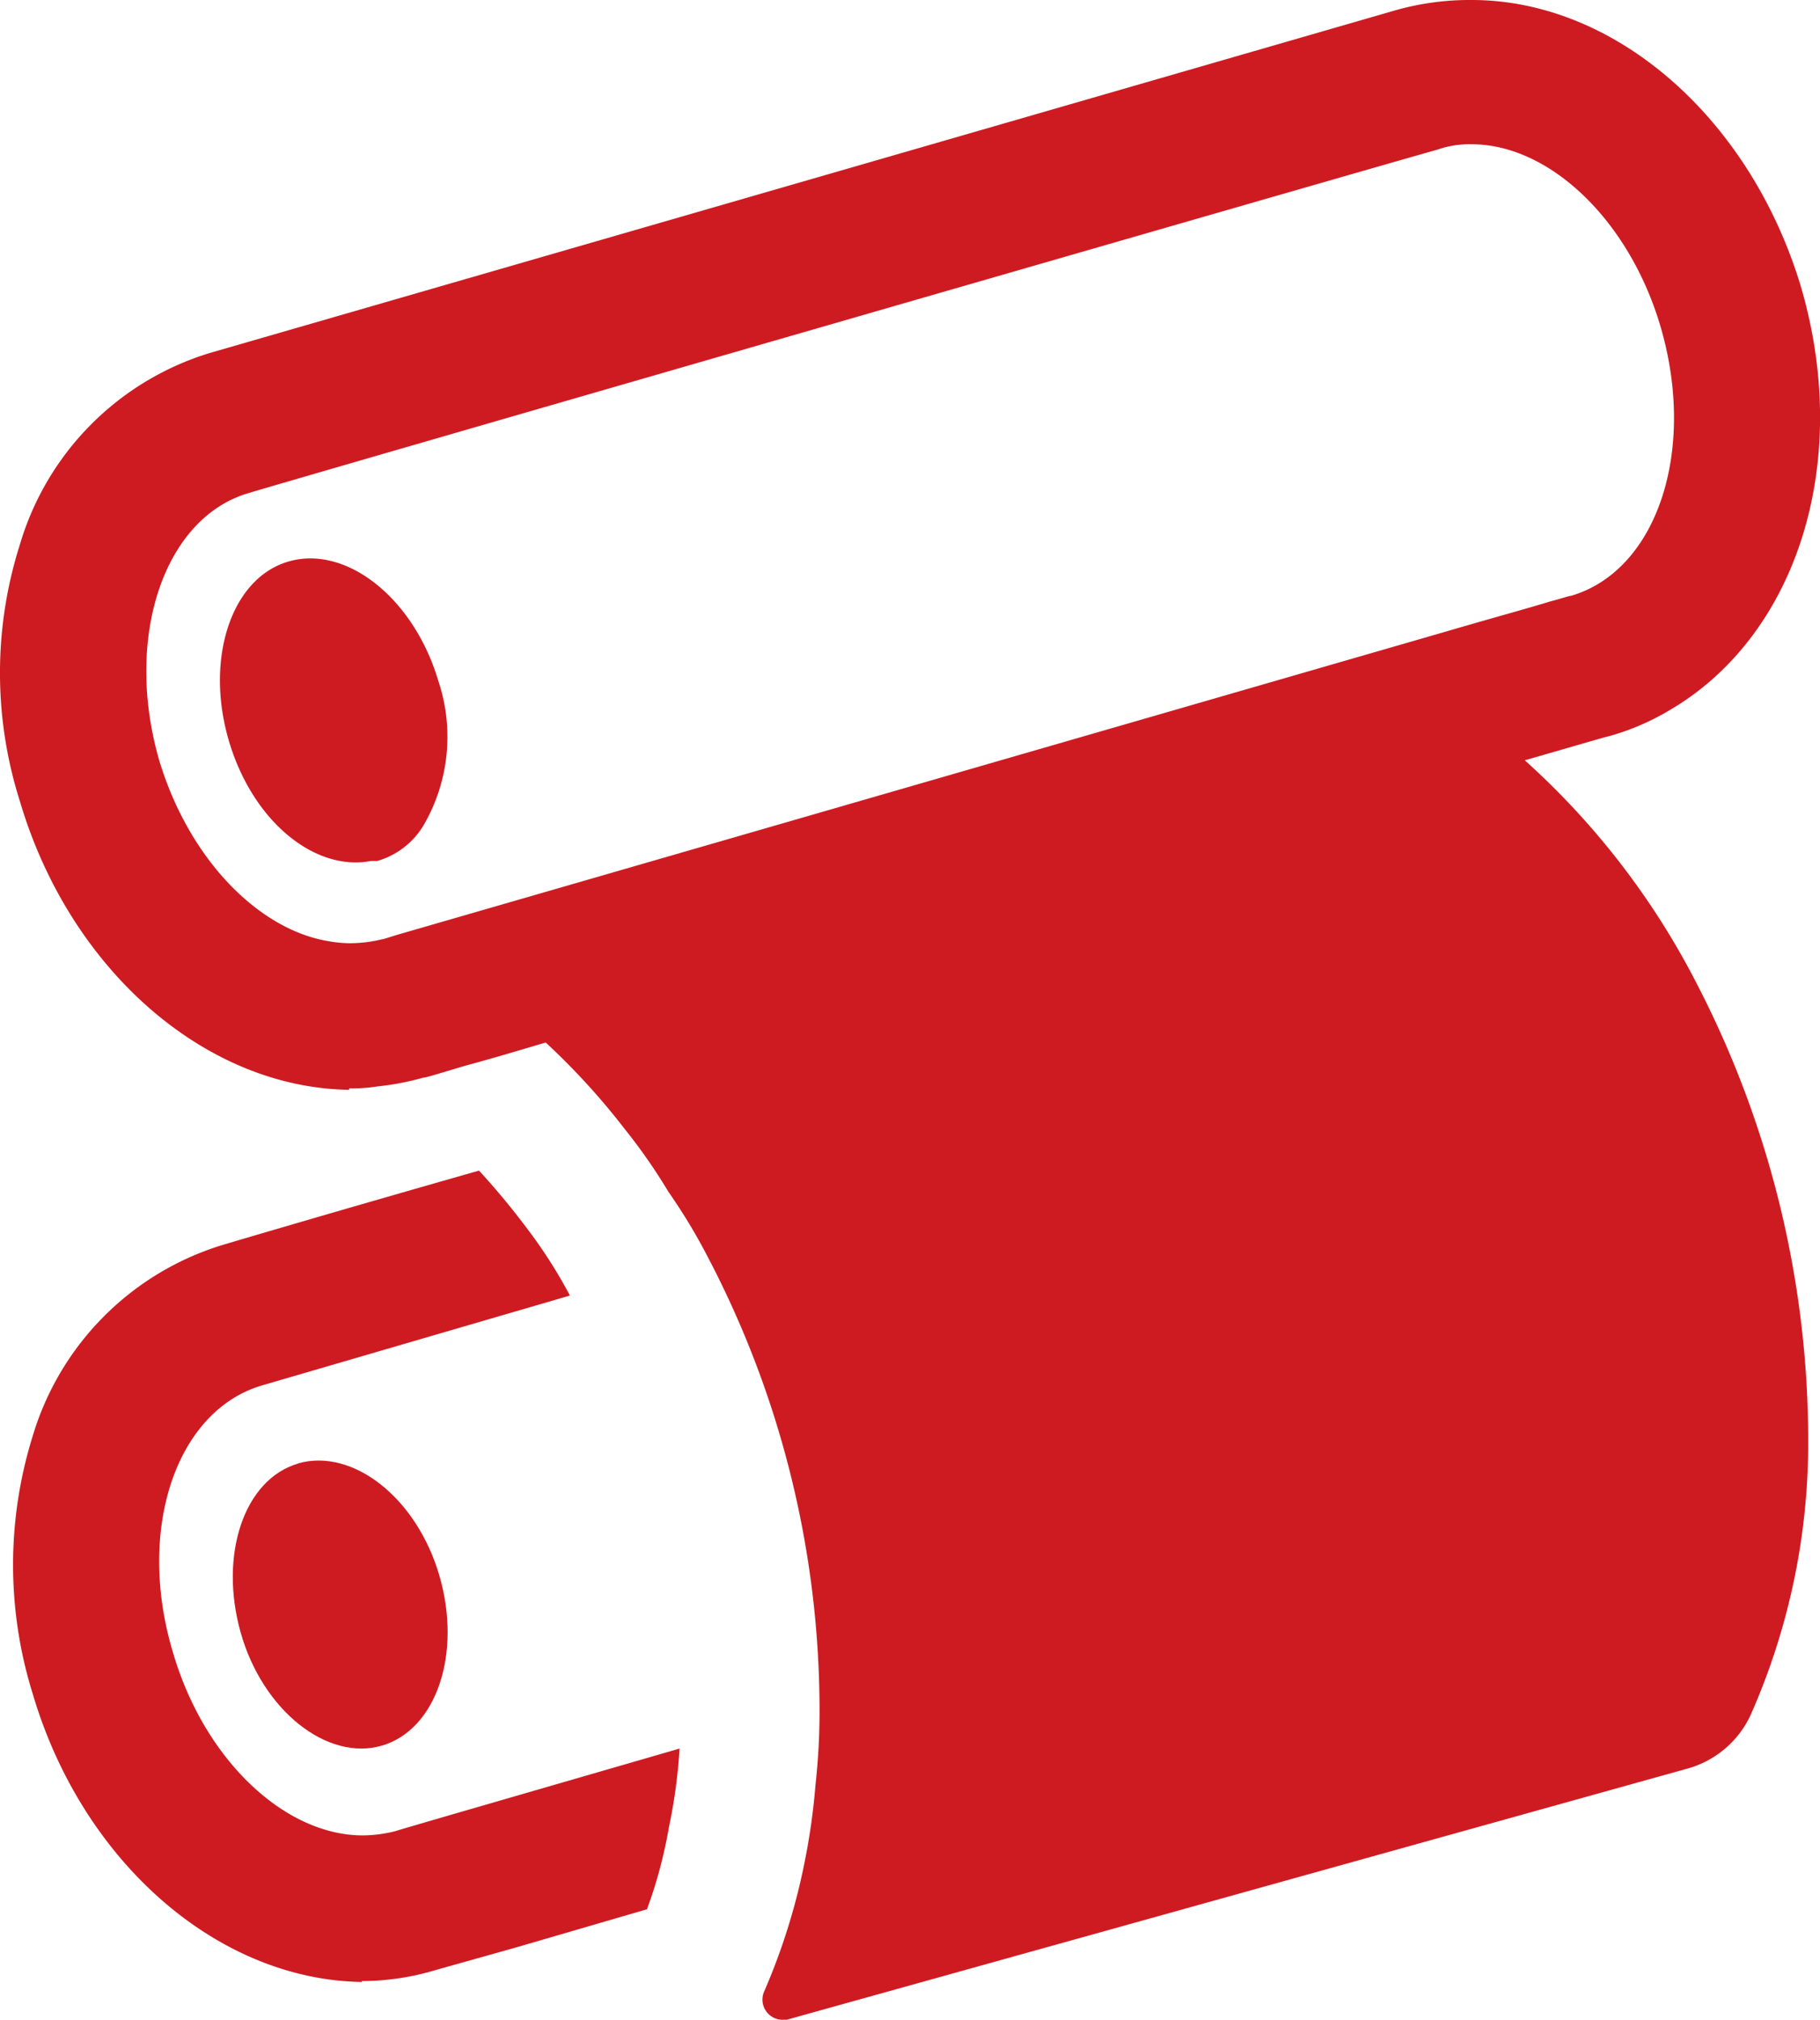
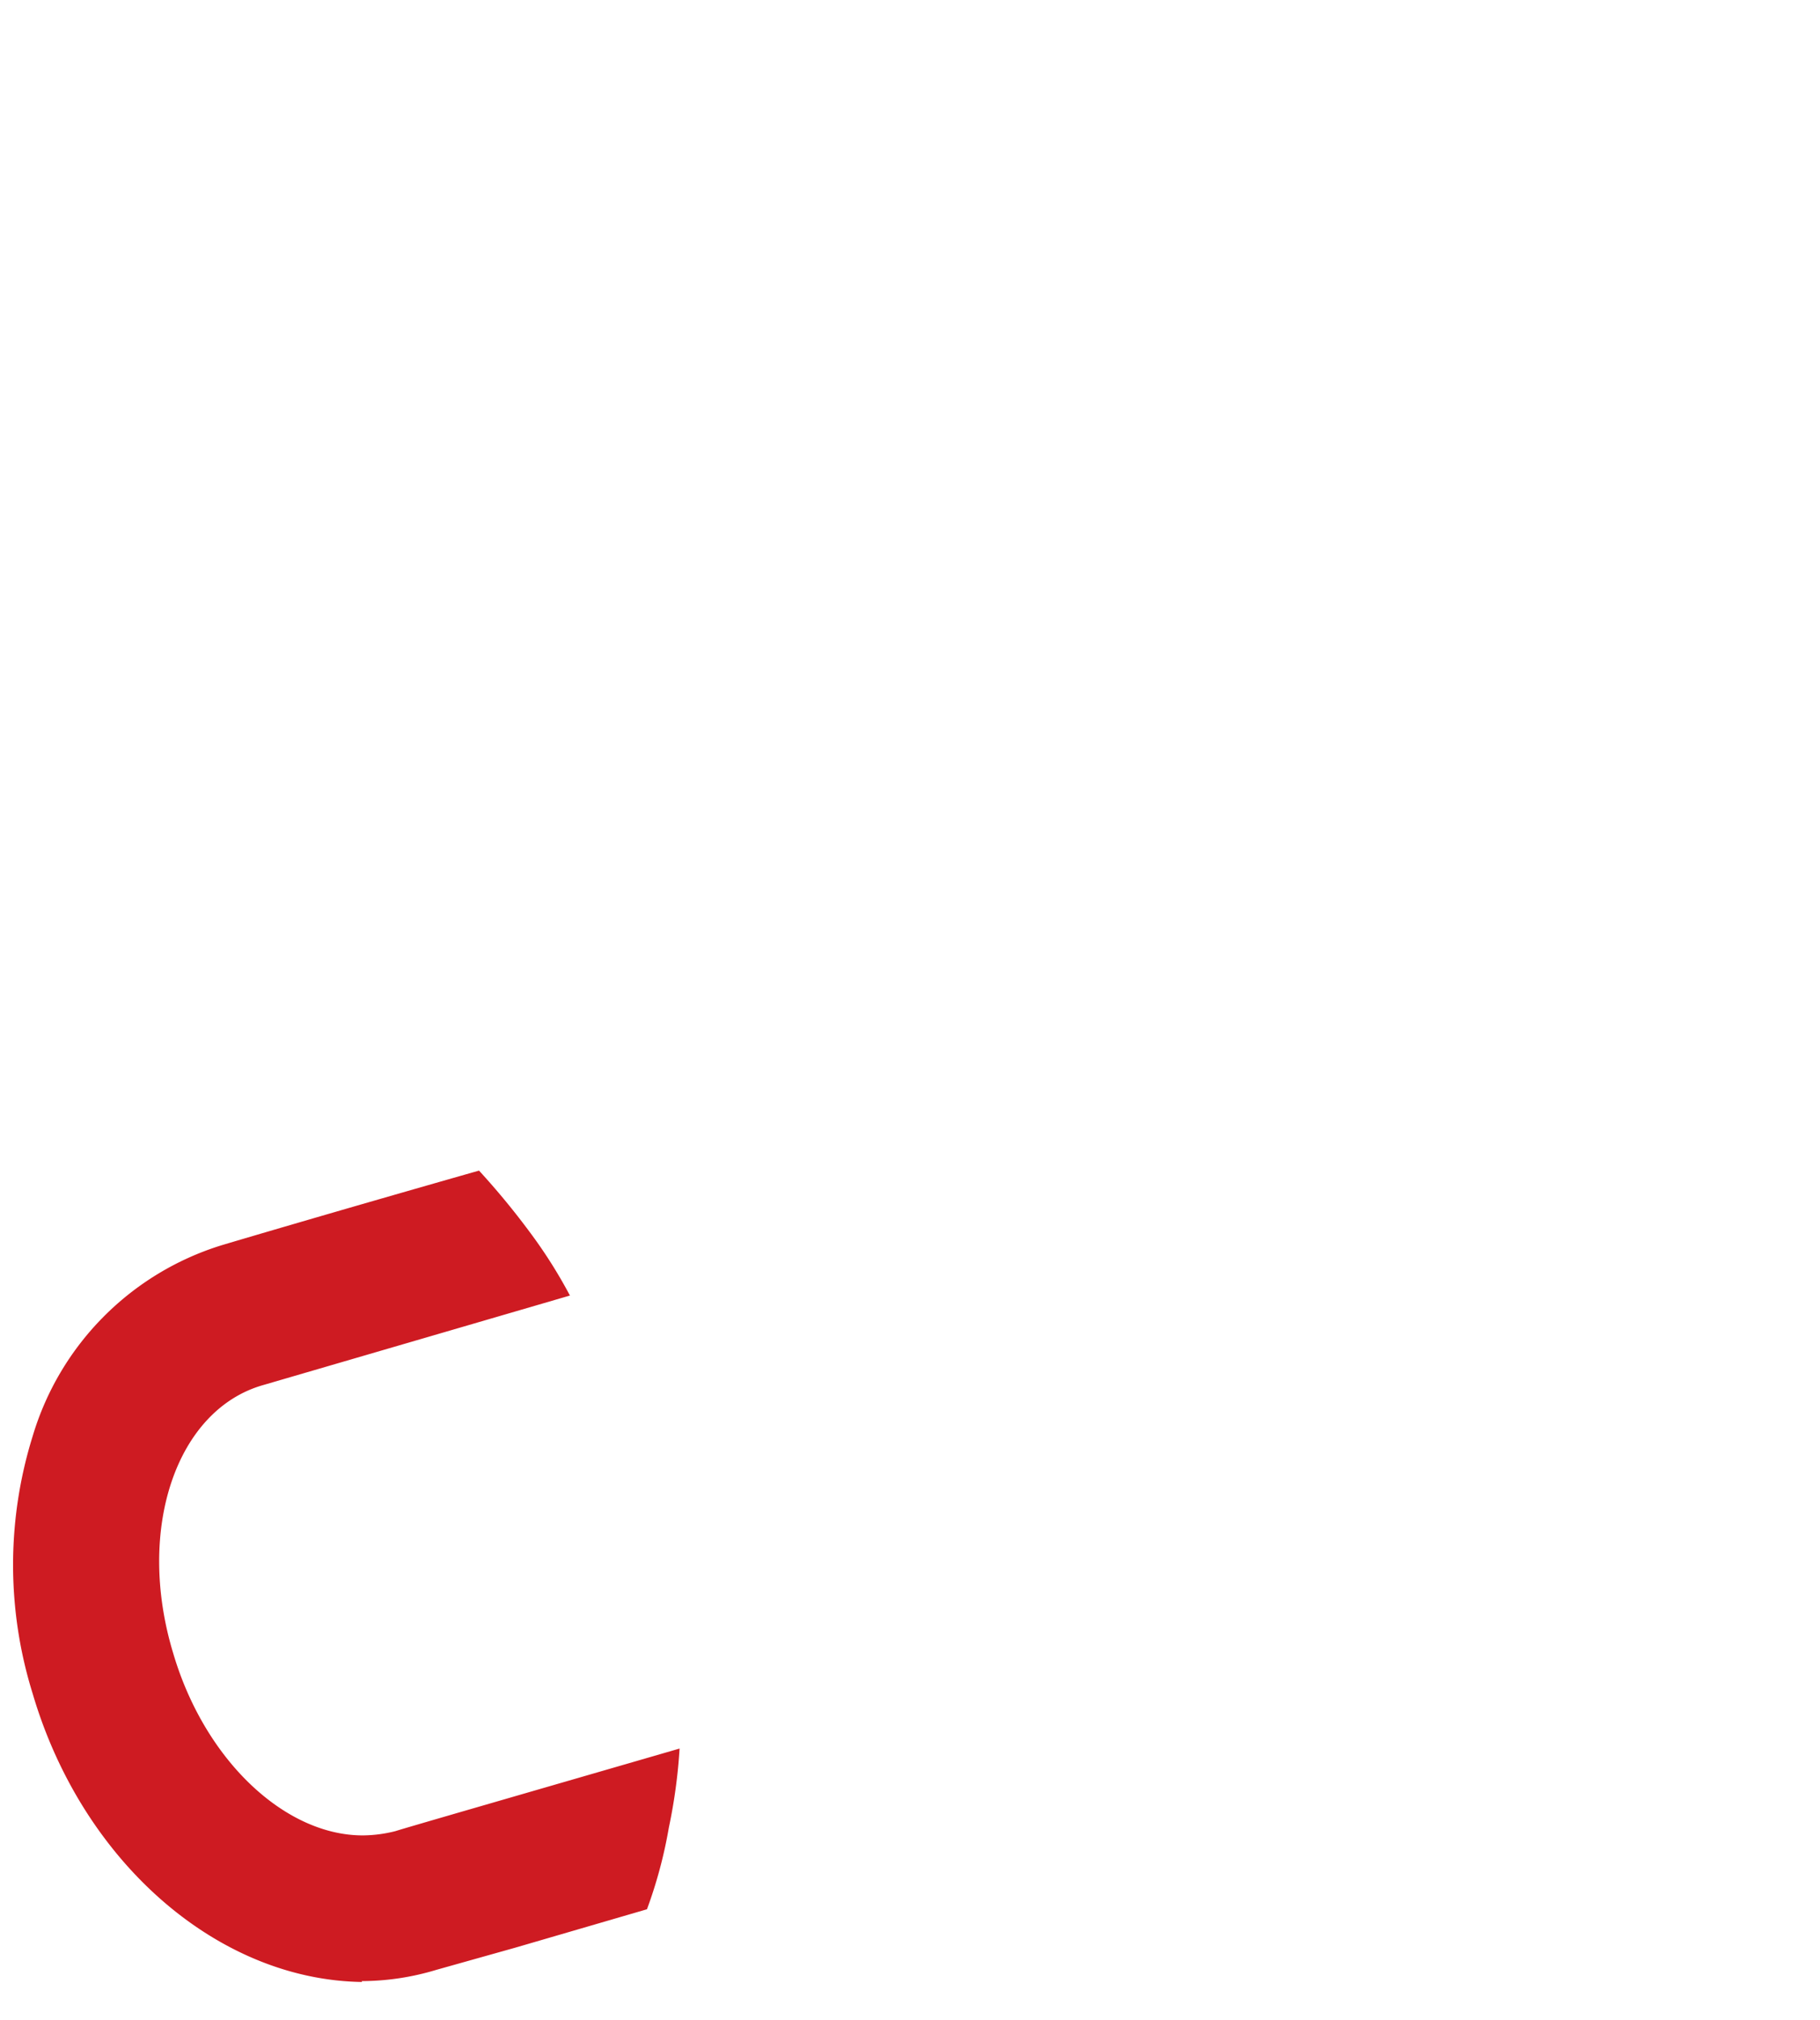
<svg xmlns="http://www.w3.org/2000/svg" viewBox="0 0 63.07 70">
  <defs>
    <style>.cls-1{fill:#ce1b22;}</style>
  </defs>
  <title>publicidad</title>
  <g id="Capa_2" data-name="Capa 2">
    <g id="DISEÑO">
      <path class="cls-1" d="M12.53,68.66a9,9,0,0,0,2.59-.39l2.74-.77,4.56-1.33a16,16,0,0,0,.76-2.84,18.69,18.69,0,0,0,.37-2.73c-5.55,1.61-9.64,2.79-9.84,2.86a4.7,4.7,0,0,1-1.14.15C9.87,63.61,7.09,61,6,57.29,4.7,53,6.11,48.85,9.13,48L19.75,44.9a16.83,16.83,0,0,0-1.4-2.21,26.29,26.29,0,0,0-1.75-2.12C11.58,42,8,43.06,7.67,43.16a9.88,9.88,0,0,0-6.54,6.62,15,15,0,0,0,0,8.91c1.72,5.85,6.42,9.93,11.42,10" />
-       <path class="cls-1" d="M10.34,50.72c-1.88.54-2.76,3.16-2,5.86s3,4.47,4.89,3.92,2.78-3.18,2-5.88-3-4.45-4.91-3.9" />
-       <path class="cls-1" d="M12.1,37.72a5.64,5.64,0,0,0,1-.07,9.18,9.18,0,0,0,1.56-.3c.11,0,.6-.16,1.48-.42.71-.19,1.67-.47,2.77-.8a24.43,24.43,0,0,1,2.74,3,19.51,19.51,0,0,1,1.51,2.17,20,20,0,0,1,1.35,2.23,33.87,33.87,0,0,1,3.89,15.67,23.33,23.33,0,0,1-.14,2.66,22.87,22.87,0,0,1-.39,2.74A22,22,0,0,1,26.49,69a.7.7,0,0,0,.6,1,.44.44,0,0,0,.17,0l31.16-8.69a3.42,3.42,0,0,0,2.24-1.86,23.3,23.3,0,0,0,2-9.16,34.47,34.47,0,0,0-3.82-16.12,26.91,26.91,0,0,0-6-7.82l2.7-.78.27-.07a8.58,8.58,0,0,0,2.12-.93C62.25,22,64.2,16.06,62.41,9.94,60.66,4.12,56,0,51,0a9.42,9.42,0,0,0-2.62.35L7.25,12.24A9.86,9.86,0,0,0,.69,18.87a14.68,14.68,0,0,0,0,8.9c1.72,5.83,6.41,9.93,11.41,10M8.68,17.07C9.32,16.86,49.14,5.36,49.8,5.19A3.36,3.36,0,0,1,51,5c2.68,0,5.46,2.61,6.55,6.34,1.25,4.29-.13,8.44-3.11,9.31-.07,0-.31.09-.74.2-.67.21-1.89.54-3.46,1L14,32.33c-.43.12-.69.22-.75.22a4.75,4.75,0,0,1-1.14.14,4.28,4.28,0,0,1-.72-.07c-2.44-.4-4.84-2.85-5.87-6.26C4.28,22.08,5.69,17.89,8.68,17.07Z" />
-       <path class="cls-1" d="M12.85,29.84l.22,0a2.76,2.76,0,0,0,1.61-1.24,6.1,6.1,0,0,0,.51-5C14.34,20.73,12,18.88,10,19.46S7.1,22.85,7.93,25.67s3,4.54,4.92,4.17" />
    </g>
  </g>
</svg>